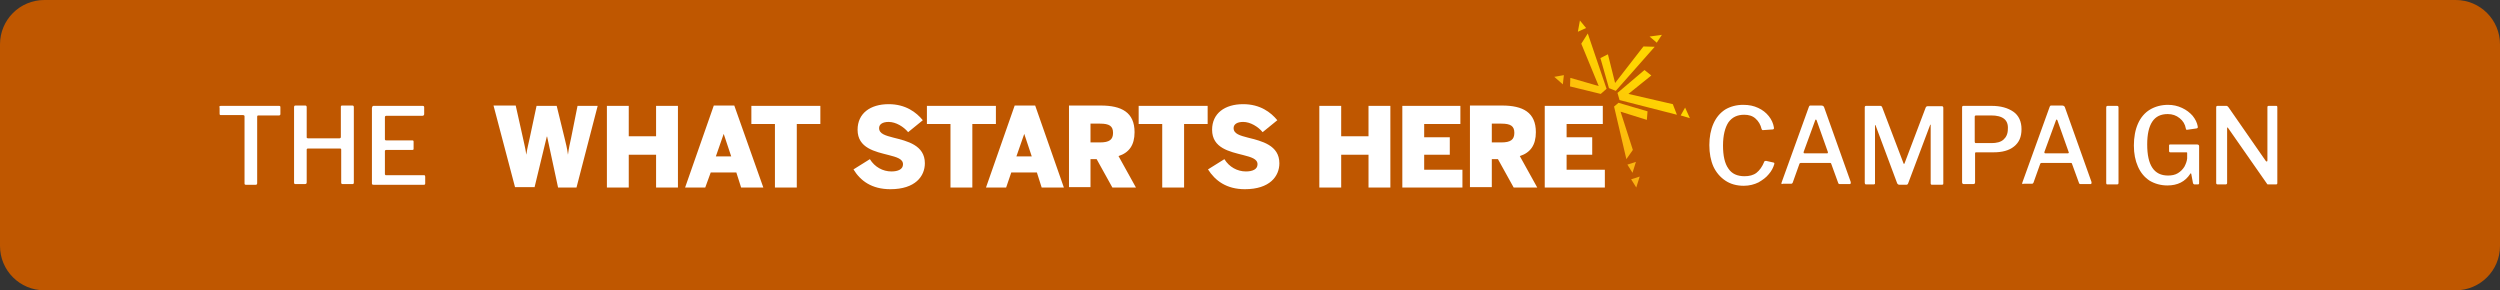
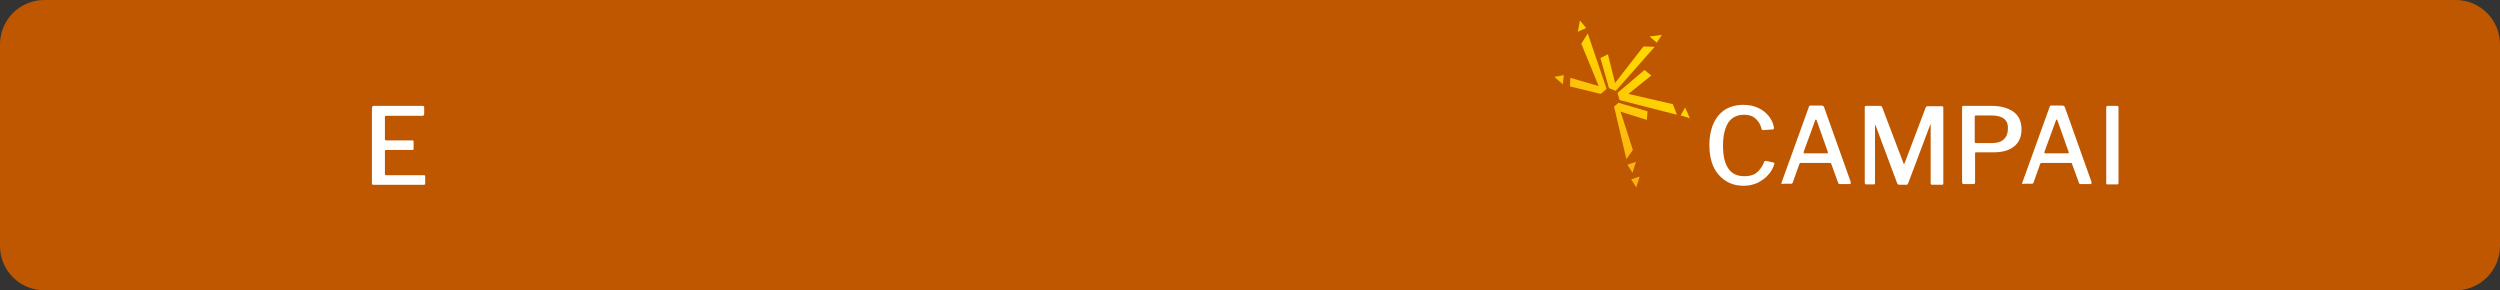
<svg xmlns="http://www.w3.org/2000/svg" xmlns:xlink="http://www.w3.org/1999/xlink" version="1.1" id="Layer_1" x="0px" y="0px" viewBox="0 0 732 85" style="enable-background:new 0 0 732 85;" xml:space="preserve">
  <rect x="0" y="0" width="732" height="85" fill="#333333" stroke="none" />
  <style type="text/css"> .st0{fill:#BF5700;} .st1{enable-background:new ;} .st2{fill:#FFFFFF;} .st3{fill:none;} .st4{clip-path:url(#SVGID_2_);fill:url(#SVGID_3_);} </style>
  <path class="st0" d="M13,0h706c7.2,0,13,5.8,13,13v59c0,7.2-5.8,13-13,13H13C5.8,85,0,79.2,0,72V13C0,5.8,5.8,0,13,0z" />
  <g class="st1">
-     <path class="st2" d="M64.2,31.4c0-0.3,0.2-0.4,0.5-0.4h17c0.3,0,0.4,0.1,0.4,0.4v2c0,0.2-0.1,0.4-0.4,0.4h-6.1 c-0.1,0-0.2,0-0.2,0.1c0,0-0.1,0.1-0.1,0.2v19.5c0,0.3-0.1,0.5-0.4,0.5h-2.9c-0.3,0-0.4-0.1-0.4-0.4V34.1c0-0.1,0-0.2-0.1-0.3 c-0.1,0-0.1-0.1-0.3-0.1h-6.5c-0.3,0-0.4-0.1-0.4-0.4V31.4z" />
-     <path class="st2" d="M90.1,43.5c-0.1,0-0.2,0-0.2,0.1c-0.1,0.1-0.1,0.1-0.1,0.2v9.6c0,0.4-0.2,0.5-0.6,0.5h-2.6 c-0.2,0-0.3,0-0.4-0.1c-0.1-0.1-0.1-0.2-0.1-0.4v-22c0-0.3,0.1-0.5,0.4-0.5h2.9c0.3,0,0.4,0.2,0.4,0.5v8.7c0,0.2,0,0.3,0.1,0.3 c0.1,0.1,0.2,0.1,0.3,0.1h9.2c0.2,0,0.4-0.1,0.4-0.4v-8.8c0-0.3,0.1-0.4,0.4-0.4h3c0.3,0,0.4,0.2,0.4,0.5v22c0,0.2,0,0.3-0.1,0.4 c-0.1,0.1-0.2,0.1-0.4,0.1h-2.6c-0.2,0-0.4,0-0.5-0.1c-0.1-0.1-0.1-0.2-0.1-0.4v-9.6c0-0.2-0.1-0.3-0.3-0.3H90.1z" />
    <path class="st2" d="M109.1,31.1c0.1-0.1,0.2-0.1,0.3-0.1h14.4c0.2,0,0.4,0.1,0.4,0.4l0,2c0,0.3-0.2,0.5-0.5,0.5h-10.5 c-0.3,0-0.5,0.1-0.5,0.4v6.4c0,0.3,0.1,0.4,0.4,0.4h7.6c0.3,0,0.4,0.1,0.4,0.4v2.1c0,0.2-0.1,0.3-0.4,0.3h-7.6 c-0.2,0-0.4,0.1-0.4,0.3v6.7c0,0.1,0,0.2,0.1,0.3c0.1,0.1,0.1,0.1,0.2,0.1h11.1c0.2,0,0.3,0,0.3,0.1s0.1,0.1,0.1,0.3v2 c0,0.3-0.1,0.4-0.4,0.4h-14.7c-0.2,0-0.3,0-0.4-0.1c-0.1-0.1-0.1-0.2-0.1-0.4v-22C109,31.3,109,31.2,109.1,31.1z" />
  </g>
  <g class="st1">
    <path class="st2" d="M514.8,31.6c1.3,0.6,2.3,1.4,3.1,2.4c0.8,1,1.3,2.1,1.5,3.3c0,0.1,0,0.2,0,0.3c0,0.1,0,0.2-0.1,0.2 c0,0-0.1,0.1-0.2,0.1l-2.9,0.2h-0.1c-0.1,0-0.2-0.1-0.3-0.3c-0.3-1.3-0.9-2.3-1.8-3.1c-0.9-0.8-2-1.1-3.3-1.1c-2,0-3.5,0.7-4.6,2.2 c-1,1.5-1.6,3.8-1.6,6.8c0,3,0.5,5.3,1.6,6.8c1,1.5,2.6,2.2,4.7,2.2c1.4,0,2.6-0.3,3.5-1c0.9-0.7,1.7-1.8,2.3-3.3 c0-0.1,0.2-0.2,0.5-0.2l2.2,0.5c0.2,0,0.3,0.2,0.2,0.5c-0.3,1-0.8,2-1.6,2.9c-0.8,1-1.8,1.7-3,2.4c-1.2,0.6-2.7,1-4.3,1 c-2.1,0-3.9-0.5-5.4-1.5c-1.5-1-2.7-2.4-3.5-4.1c-0.8-1.8-1.2-3.9-1.2-6.3c0-2.4,0.4-4.5,1.2-6.3c0.8-1.8,1.9-3.1,3.4-4.1 c1.5-0.9,3.3-1.4,5.3-1.4C512.2,30.7,513.5,31,514.8,31.6z" />
    <path class="st2" d="M521.6,53.6l0.1-0.3l7.9-21.9c0.1-0.2,0.1-0.3,0.2-0.4s0.2-0.1,0.4-0.1h3.1c0.4,0,0.7,0.2,0.8,0.5l7.8,21.9 c0,0,0,0.1,0,0.2c0,0.3-0.1,0.4-0.3,0.4h-2.9c-0.3,0-0.4-0.1-0.5-0.4l-2-5.5c0-0.1-0.1-0.2-0.1-0.2c0,0-0.1-0.1-0.2-0.1h-8.6 c-0.2,0-0.3,0.1-0.4,0.2l-2,5.6c-0.1,0.2-0.2,0.3-0.5,0.3H522C521.7,54,521.6,53.9,521.6,53.6z M534.9,44.9c0.1,0,0.2,0,0.3-0.1 c0-0.1,0-0.2,0-0.3l-3.3-9.3c-0.1-0.1-0.1-0.2-0.2-0.2s-0.2,0.1-0.2,0.2l-3.4,9.3l0,0.2c0,0.1,0.1,0.2,0.3,0.2H534.9z" />
    <path class="st2" d="M546,53.5v-22c0-0.2,0-0.3,0.1-0.4c0.1-0.1,0.2-0.1,0.3-0.1h4.1c0.2,0,0.3,0,0.4,0.1c0.1,0.1,0.1,0.2,0.2,0.3 l6.2,16.3c0.1,0.2,0.1,0.3,0.2,0.3c0.1,0,0.1-0.1,0.2-0.3l6.1-16.1c0.1-0.3,0.3-0.5,0.6-0.5h4.2c0.3,0,0.4,0.2,0.4,0.5v22 c0,0.2,0,0.4-0.1,0.4c-0.1,0.1-0.2,0.1-0.4,0.1h-2.7c-0.2,0-0.3,0-0.4-0.1s-0.1-0.2-0.1-0.4v-17c0-0.1,0-0.1-0.1-0.1 c0,0-0.1,0.1-0.1,0.2l-6.4,17c-0.1,0.3-0.3,0.4-0.6,0.4h-1.9c-0.3,0-0.5-0.1-0.7-0.4l-6.3-16.9c0-0.1-0.1-0.2-0.1-0.2 c-0.1,0-0.1,0.1-0.1,0.2v16.8c0,0.2,0,0.3-0.1,0.3c-0.1,0.1-0.2,0.1-0.4,0.1h-2.2C546.2,54,546,53.8,546,53.5z" />
    <path class="st2" d="M589.7,42.9c-1.5,1.2-3.5,1.7-6,1.7h-5.1c-0.2,0-0.3,0.1-0.3,0.3v8.5c0,0.4-0.2,0.5-0.6,0.5H575 c-0.3,0-0.5-0.2-0.5-0.5V31.5c0-0.2,0-0.3,0.1-0.4s0.2-0.1,0.3-0.1h8.3c2.6,0,4.7,0.6,6.3,1.7c1.6,1.1,2.4,2.9,2.4,5.1 C591.9,40.1,591.2,41.7,589.7,42.9z M583,33.8h-4.3c-0.2,0-0.3,0-0.4,0.1c-0.1,0.1-0.1,0.2-0.1,0.3v7.2c0,0.3,0.1,0.5,0.3,0.5h4.6 c1.5,0,2.7-0.3,3.5-1s1.3-1.7,1.3-3.1C588.1,35.1,586.4,33.8,583,33.8z" />
    <path class="st2" d="M592.1,53.6l0.1-0.3l7.9-21.9c0.1-0.2,0.1-0.3,0.2-0.4s0.2-0.1,0.4-0.1h3.1c0.4,0,0.7,0.2,0.8,0.5l7.8,21.9 c0,0,0,0.1,0,0.2c0,0.3-0.1,0.4-0.3,0.4h-2.9c-0.3,0-0.4-0.1-0.5-0.4l-2-5.5c0-0.1-0.1-0.2-0.1-0.2c0,0-0.1-0.1-0.2-0.1h-8.6 c-0.2,0-0.3,0.1-0.4,0.2l-2,5.6c-0.1,0.2-0.2,0.3-0.5,0.3h-2.4C592.2,54,592.1,53.9,592.1,53.6z M605.4,44.9c0.1,0,0.2,0,0.3-0.1 s0-0.2,0-0.3l-3.3-9.3c-0.1-0.1-0.1-0.2-0.2-0.2c-0.1,0-0.2,0.1-0.2,0.2l-3.4,9.3l0,0.2c0,0.1,0.1,0.2,0.3,0.2H605.4z" />
    <path class="st2" d="M619.9,31c0.3,0,0.4,0.2,0.4,0.5v21.9c0,0.2,0,0.4-0.1,0.5c-0.1,0.1-0.3,0.1-0.5,0.1h-2.5 c-0.2,0-0.4,0-0.4-0.1c-0.1-0.1-0.1-0.2-0.1-0.4v-22c0-0.3,0.1-0.5,0.4-0.5H619.9z" />
-     <path class="st2" d="M629.4,52.9c-1.5-1-2.6-2.3-3.4-4.1c-0.8-1.8-1.2-3.8-1.2-6.2c0-2.4,0.4-4.6,1.2-6.4c0.8-1.8,2-3.2,3.5-4.1 s3.3-1.4,5.3-1.4c1.5,0,2.8,0.3,4.1,0.9c1.3,0.6,2.3,1.4,3.1,2.3c0.8,1,1.3,2,1.5,3.1c0,0.1,0,0.2,0,0.3s0,0.2-0.1,0.2 c-0.1,0-0.1,0.1-0.2,0.1l-2.8,0.4h-0.1c-0.1,0-0.2,0-0.2-0.1c0-0.1-0.1-0.2-0.1-0.3c-0.2-1.2-0.8-2.2-1.8-3c-1-0.8-2.1-1.2-3.5-1.2 c-2,0-3.5,0.7-4.5,2.2c-1,1.5-1.5,3.7-1.5,6.7c0,6.1,2,9.1,6.1,9.1c1.1,0,2.1-0.2,2.9-0.7c0.8-0.5,1.4-1.1,1.9-1.9 c0.4-0.8,0.7-1.5,0.8-2.4l0-1.5v-0.1c0-0.2-0.1-0.2-0.3-0.2h-4.6c-0.1,0-0.2,0-0.3-0.1c-0.1-0.1-0.1-0.2-0.1-0.3v-1.6 c0-0.2,0.1-0.3,0.3-0.3l7.9,0c0.4,0,0.6,0.2,0.6,0.5v10.8c0,0.3-0.1,0.4-0.4,0.4h-0.8c-0.2,0-0.3,0-0.4-0.1 c-0.1-0.1-0.2-0.2-0.2-0.3l-0.5-2.7c-0.1-0.2-0.2-0.2-0.3,0c-1.5,2.3-3.7,3.4-6.7,3.4C632.7,54.3,630.9,53.8,629.4,52.9z" />
-     <path class="st2" d="M666.5,31c0.2,0,0.3,0.1,0.3,0.4v22.2c0,0.1,0,0.2-0.1,0.3s-0.2,0.1-0.3,0.1h-2c-0.2,0-0.3,0-0.4,0 c-0.1,0-0.2-0.1-0.3-0.3l-11.3-16.2c-0.1-0.1-0.2-0.2-0.2-0.2c-0.1,0-0.1,0.1-0.1,0.2v16.1c0,0.3-0.2,0.4-0.5,0.4h-2.2 c-0.3,0-0.5-0.1-0.5-0.4V31.5c0-0.2,0-0.3,0.1-0.4c0.1-0.1,0.2-0.1,0.4-0.1h2.4c0.2,0,0.3,0,0.4,0.1c0.1,0.1,0.2,0.2,0.3,0.3 l10.9,15.7c0.1,0.1,0.2,0.2,0.3,0.2c0.1,0,0.2-0.1,0.2-0.3V31.4c0-0.3,0.1-0.4,0.4-0.4H666.5z" />
  </g>
  <rect x="142" y="5" class="st3" width="358" height="62" />
  <g id="Layer_1_1_">
    <g>
-       <path class="st2" d="M469.9,54.9v-5.2h-11.2v-4.4h7.5v-5.1h-7.5v-3.9h10.6V31h-17v23.9H469.9z M436.8,36.2h2.8 c2.7,0,3.8,0.7,3.8,2.7s-1.1,2.8-3.8,2.8h-2.8V36.2z M436.8,54.9v-8.3h1.8l4.6,8.3h6.9l-5.1-9.2c3.1-1,4.7-3.2,4.7-7 c0-5.8-3.8-7.8-9.9-7.8h-9.4v23.9H436.8z M428.2,54.9v-5.2H417v-4.4h7.5v-5.1H417v-3.9h10.6V31h-17v23.9H428.2z M386.3,54.9h6.4 v-9.6h8v9.6h6.4V31h-6.4v8.9h-8V31h-6.4V54.9z M364.5,55.4c7.3,0,10.1-3.8,10.1-7.6c0-5.3-5.2-6.5-9.2-7.5 c-2.3-0.6-4.2-1.1-4.2-2.8c0-1.1,1-1.8,2.8-1.8c2.1,0,4.4,1.4,5.7,3l4.3-3.5c-1.9-2.3-5-4.7-10-4.7c-5.4,0-9.1,2.7-9.1,7.5 c0,5.4,5.2,6.4,9.1,7.4c2.3,0.6,4.2,1.1,4.2,2.7c0,1.5-1.5,2.1-3.4,2.1c-2.5,0-4.9-1.3-6.3-3.6l-4.8,3 C355.8,52.9,359.1,55.4,364.5,55.4 M346.7,54.9V36.3h6.9V31h-20.2v5.3h6.9v18.6H346.7z M319.3,36.2h2.8c2.7,0,3.8,0.7,3.8,2.7 s-1.1,2.8-3.8,2.8h-2.8V36.2z M319.3,54.9v-8.3h1.8l4.6,8.3h6.9l-5.1-9.2c3.1-1,4.7-3.2,4.7-7c0-5.8-3.8-7.8-9.9-7.8H313v23.9 H319.3z M299.9,39.2L299.9,39.2l2.2,6.6h-4.5L299.9,39.2z M294.6,54.9l1.5-4.4h7.5l1.4,4.4h6.5l-8.4-24h-6l-8.4,24H294.6z M284.7,54.9V36.3h6.9V31h-20.2v5.3h6.9v18.6H284.7z M260.7,55.4c7.3,0,10.1-3.8,10.1-7.6c0-5.3-5.2-6.5-9.2-7.5 c-2.3-0.6-4.2-1.1-4.2-2.8c0-1.1,1-1.8,2.8-1.8c2.1,0,4.4,1.4,5.7,3l4.3-3.5c-1.9-2.3-5-4.7-10-4.7c-5.4,0-9.1,2.7-9.1,7.5 c0,5.4,5.2,6.4,9.1,7.4c2.3,0.6,4.2,1.1,4.2,2.7c0,1.5-1.5,2.1-3.4,2.1c-2.5,0-4.9-1.3-6.3-3.6l-4.8,3 C251.9,52.9,255.2,55.4,260.7,55.4 M233.3,54.9V36.3h6.9V31H220v5.3h6.9v18.6H233.3z M211.9,39.2L211.9,39.2l2.2,6.6h-4.5 L211.9,39.2z M206.5,54.9l1.6-4.4h7.5l1.4,4.4h6.5l-8.5-24h-6l-8.4,24H206.5z M177.7,54.9h6.4v-9.6h8v9.6h6.4V31h-6.4v8.9h-8V31 h-6.4V54.9z M156.5,54.9l3.6-14.9h0.1l3.2,14.9h5.4L175,31h-5.9l-1.9,9.5c-0.4,1.9-0.6,2.5-0.9,4.8h0c-0.3-2.3-0.6-3.1-1-4.9 L163,31h-5.9l-2,9.4c-0.3,1.5-0.7,2.8-1,4.9h0c-0.3-2.2-0.7-3.4-1-5l-2.1-9.4h-6.5l6.3,23.9H156.5z" />
      <g>
        <g>
          <g>
            <g>
              <defs>
                <path id="SVGID_1_" d="M477.6,52.5l1.5,2.4l1-3.2L477.6,52.5z M476.5,48.2l1.5,2.4l1-3.2L476.5,48.2z M492.1,33.8l2.7,0.8 l-1.4-3.1L492.1,33.8z M472.6,31.2l3.6,15.4l1.9-2.7l-3.6-11.2l7.7,2.4l0.2-2.5l-8.5-2.5L472.6,31.2z M455.1,22.5l2.5,2.2 l0.3-2.7L455.1,22.5z M473.6,27.2l0.6,2.1l16.8,4.3l-1.2-3.1l-13-3l6.7-5.4l-2-1.6L473.6,27.2z M472.9,24.3l-2.1-8.4 l-2.2,1.1l2.5,8.8l2,0.8l11.4-12.9l-3.3-0.1L472.9,24.3z M463,12.8l5.1,12.4l-8.3-2.4l-0.1,2.5l9,2.2l1.7-1.5l-5.5-16.2 L463,12.8z M483,10.7l2.1,1.8l1.5-2.3L483,10.7z M462,9.3l2.4-1.1L462.6,6L462,9.3z" />
              </defs>
              <clipPath id="SVGID_2_">
                <use xlink:href="#SVGID_1_" style="overflow:visible;" />
              </clipPath>
              <linearGradient id="SVGID_3_" gradientUnits="userSpaceOnUse" x1="594.578" y1="521.251" x2="594.759" y2="521.251" gradientTransform="matrix(141.742 -175.405 175.405 141.742 -175253.391 30463.83)">
                <stop offset="0" style="stop-color:#F8971F" />
                <stop offset="1" style="stop-color:#FFD600" />
              </linearGradient>
              <polygon class="st4" points="429.4,34.2 470.9,-17.2 520.5,22.9 479,74.3 " />
            </g>
          </g>
        </g>
      </g>
    </g>
  </g>
</svg>